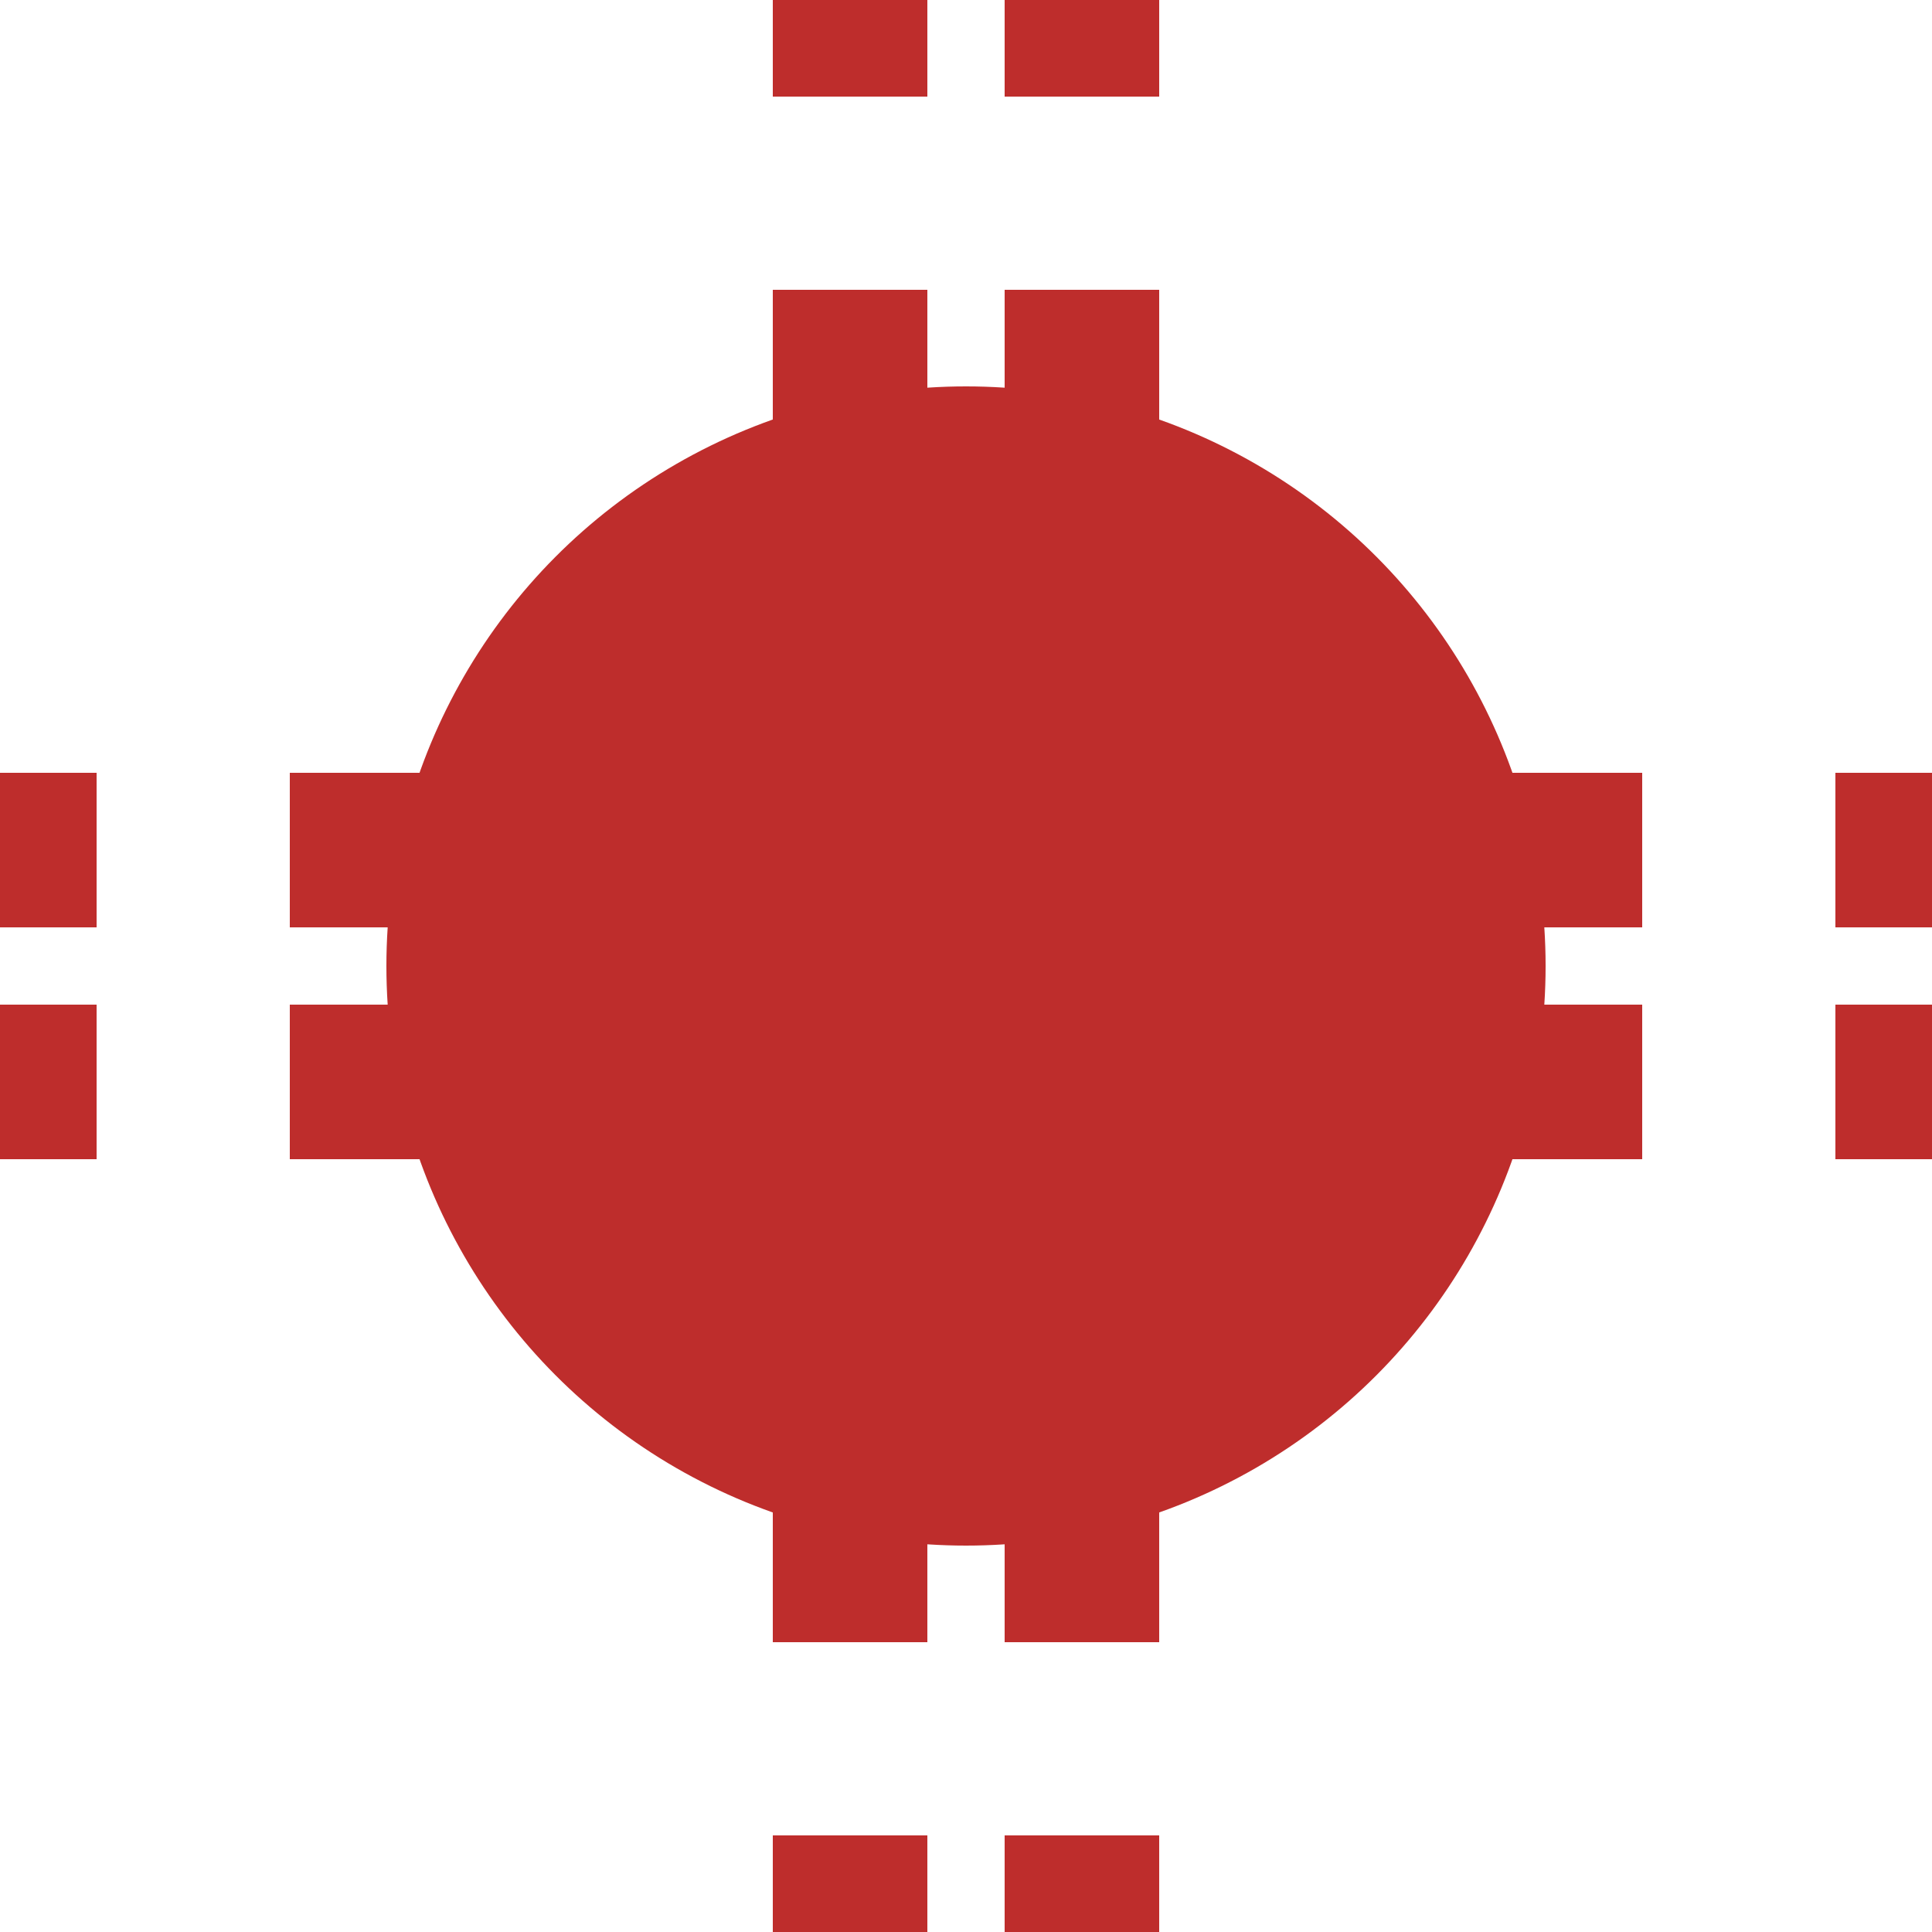
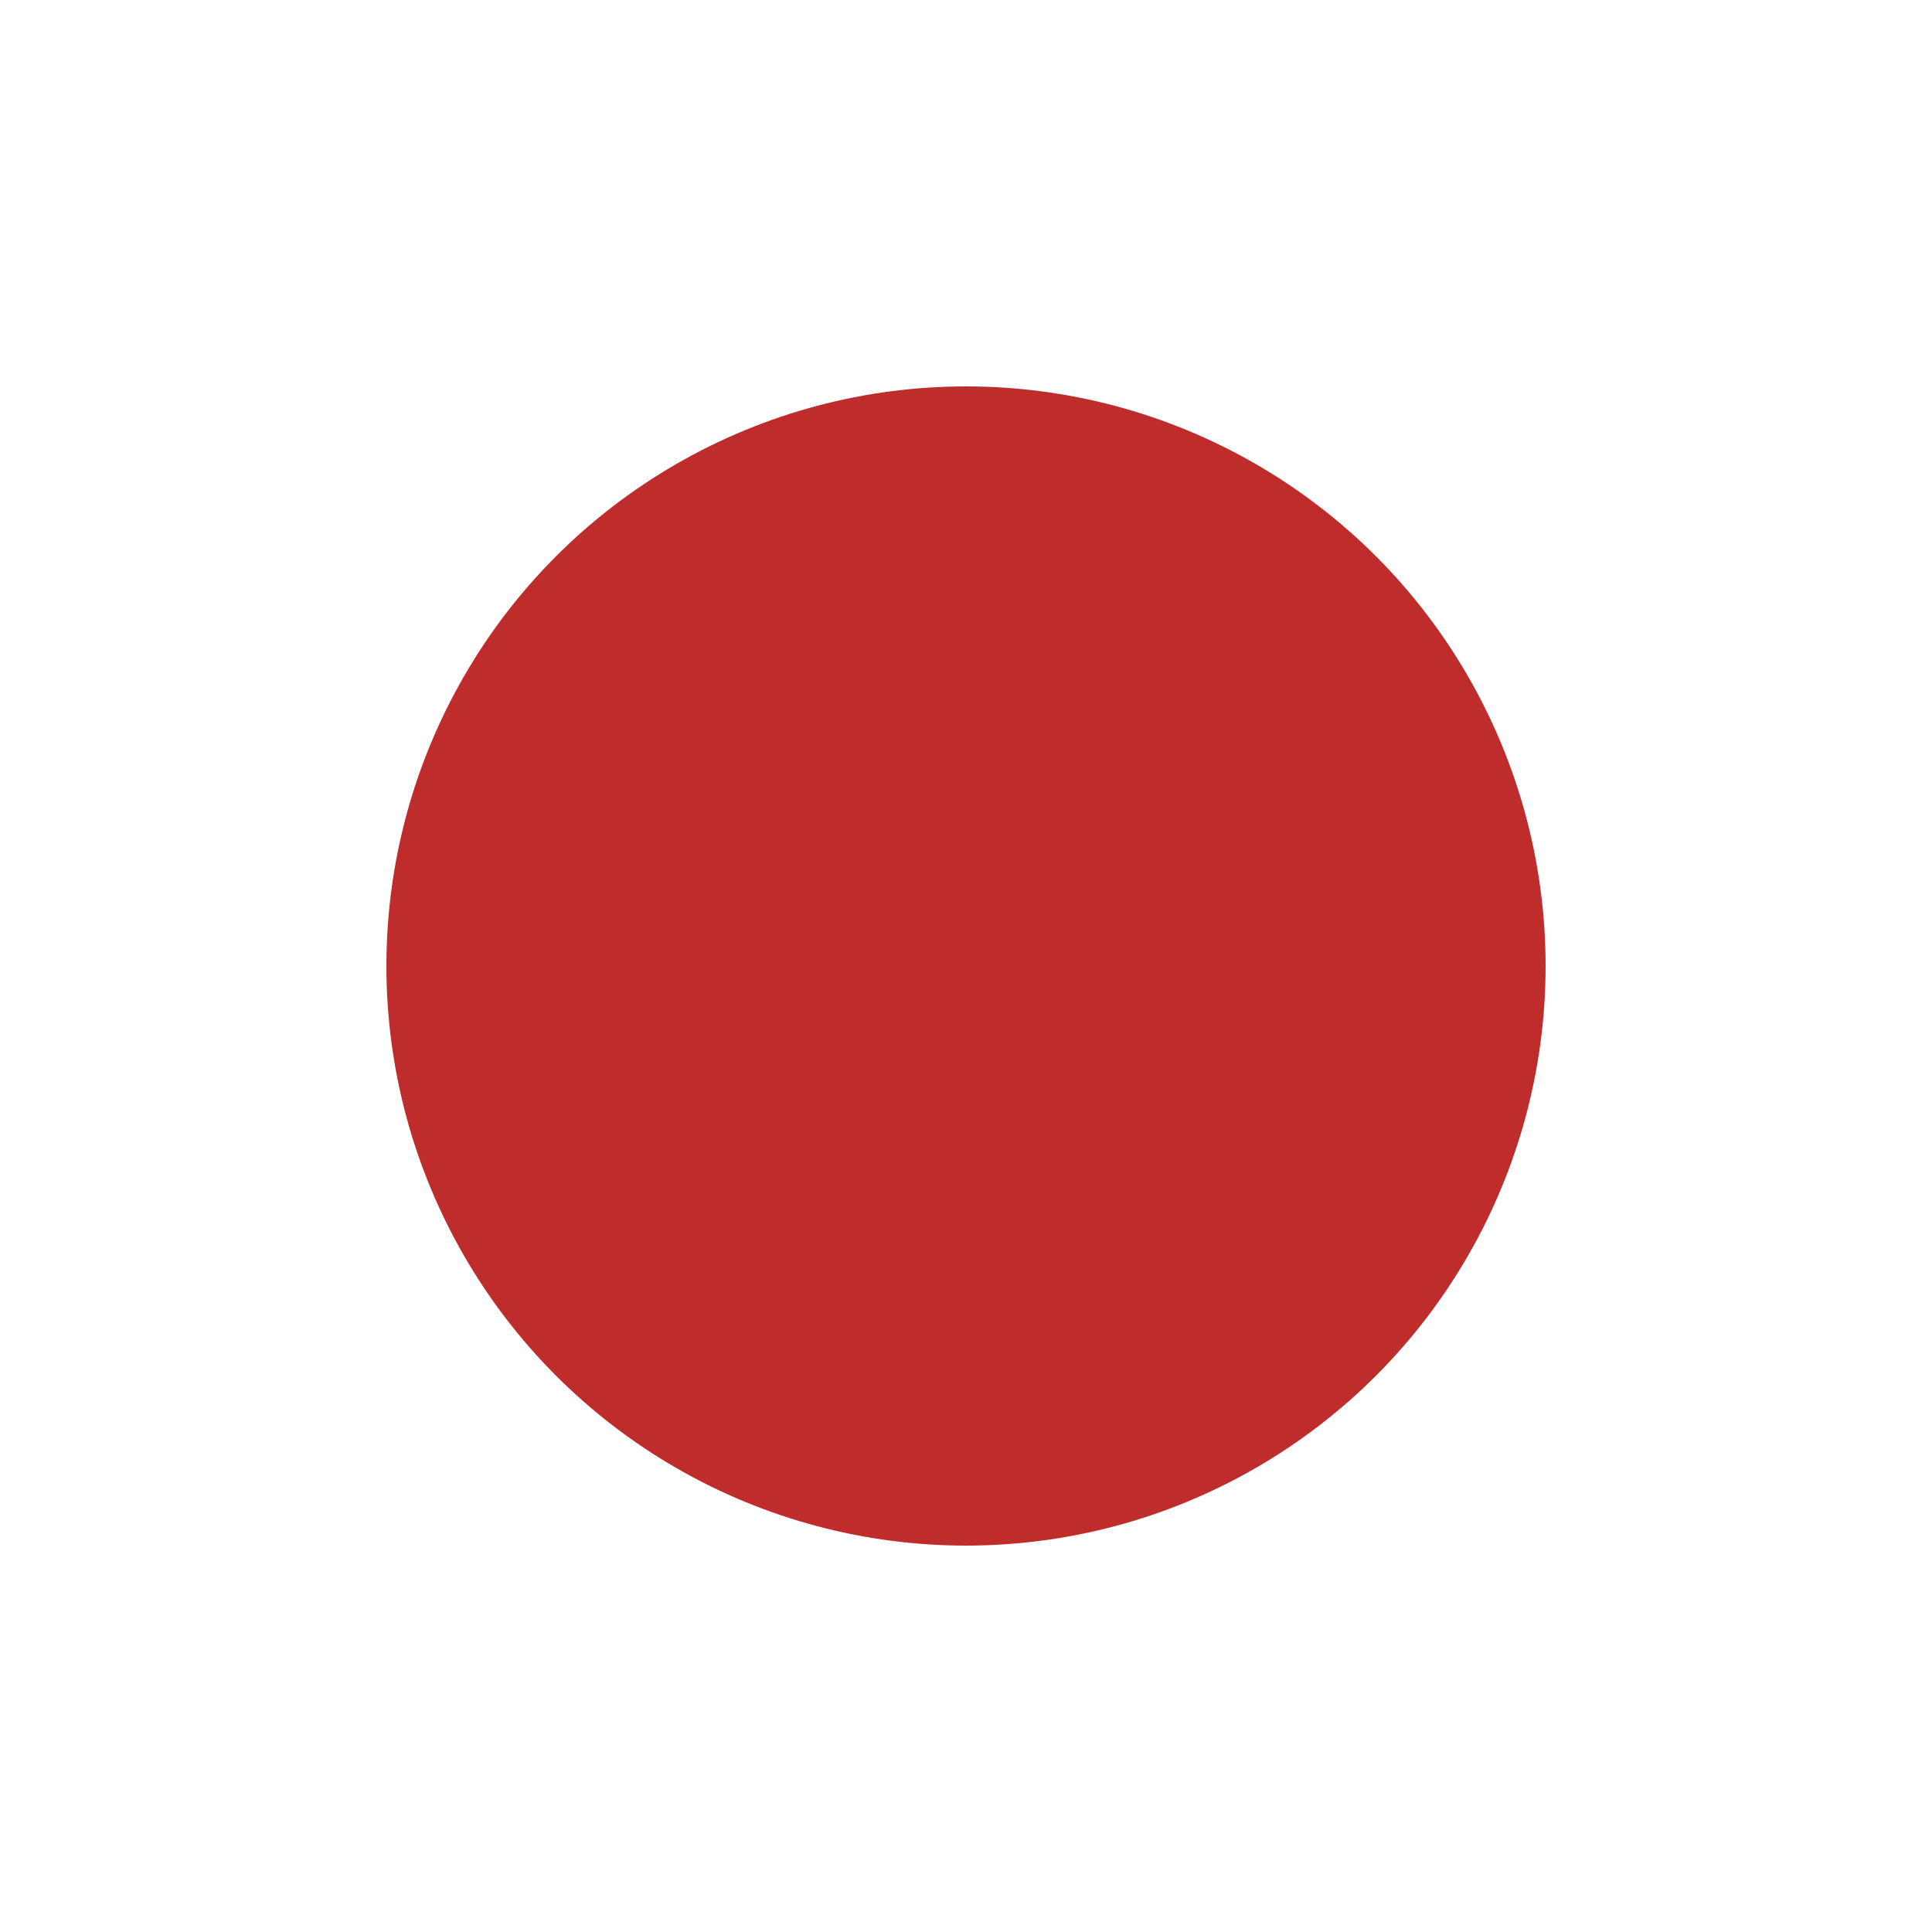
<svg xmlns="http://www.w3.org/2000/svg" width="500" height="500" viewBox="0 0 500 500">
  <title>Turmbahnhof</title>
  <g stroke="none" fill="none">
-     <path d="M 0,220 L 500,220" style="stroke:#be2d2c;stroke-width:40;stroke-dasharray:50;stroke-dashoffset:25;" />
-     <path d="M 0,280 L 500,280" style="stroke:#be2d2c;stroke-width:40;stroke-dasharray:50;stroke-dashoffset:25;" />
-     <path d="M 220,0 L 220,500" style="stroke:#be2d2c;stroke-width:40;stroke-dasharray:50;stroke-dashoffset:25;" />
-     <path d="M 280,0 L 280,500" style="stroke:#be2d2c;stroke-width:40;stroke-dasharray:50;stroke-dashoffset:25;" />
    <circle cx="250" cy="250" r="150" fill="#be2d2c" />
  </g>
</svg>